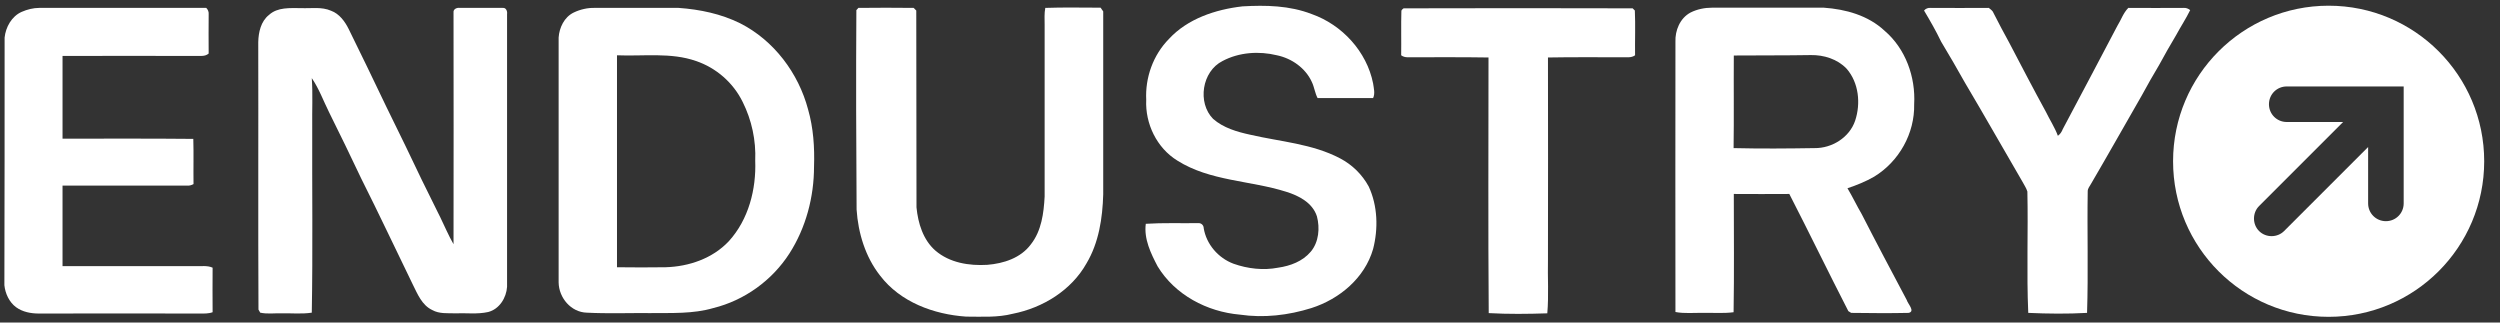
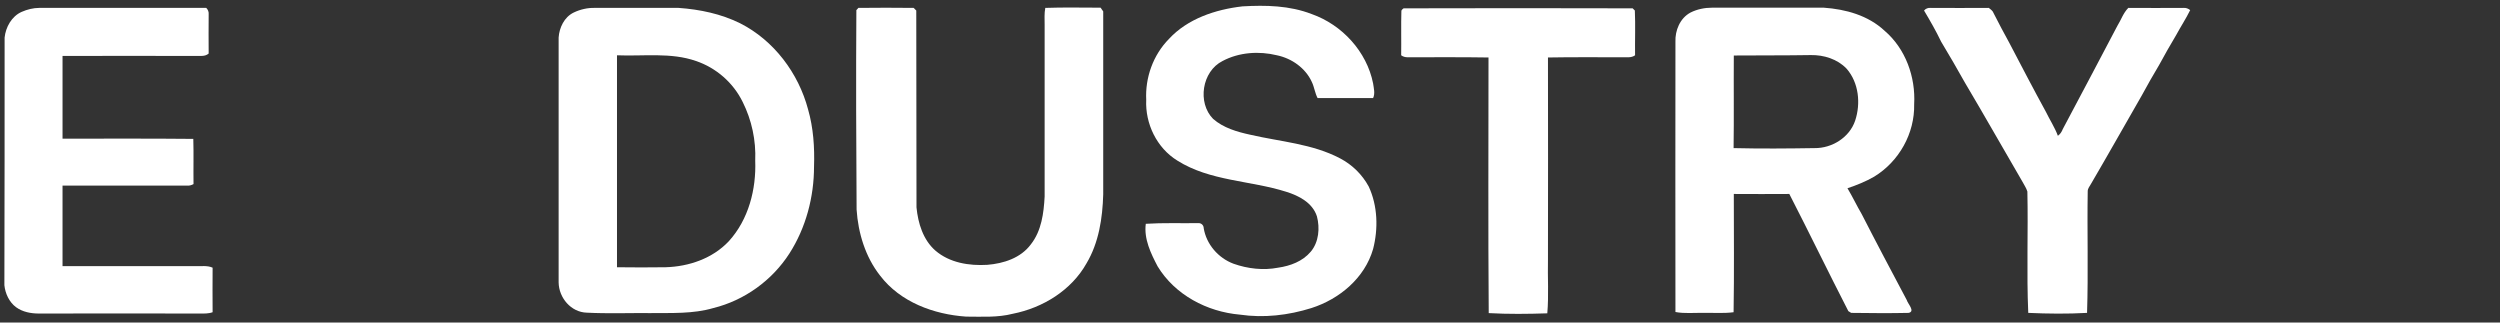
<svg xmlns="http://www.w3.org/2000/svg" xml:space="preserve" style="enable-background:new 0 0 1139.4 147;" viewBox="0 0 1139.4 147" y="0px" x="0px" id="Layer_1" version="1.1">
  <rect x="0" y="0" width="1139.4" height="147" fill="#333333" stroke="none" />
  <style type="text/css">
	.st0{fill:#FFFFFF;}
</style>
  <g>
    <g id="_x23_ffffffff">
      <path d="M566.3,2.9c10.6-0.6,21.4-0.4,31.5,3.5c13.9,4.9,25.1,17.1,28,31.6c0.3,2.2,1,4.6,0,6.7c-8.4,0-16.8,0-25.3,0    c-1.2-2.3-1.5-5-2.6-7.3C595,31,588.7,26.6,582,25.2c-8.2-2-17.3-1.4-24.8,2.6c-9.4,4.7-11.6,19-4.3,26.4    c4.7,4.1,10.9,5.9,16.9,7.2c13.8,3.2,28.3,4.1,41,10.8c5.5,2.9,10,7.3,13,12.8c4.1,8.8,4.4,19.2,2,28.5    c-3.8,13.2-15.3,22.8-28.1,26.9c-10.5,3.3-21.7,4.6-32.6,3c-15-1.3-29.6-9-37.5-22c-3.1-5.9-6.3-12.5-5.4-19.4    c7.9-0.5,15.8-0.2,23.7-0.3c1.5-0.2,2.7,0.9,2.7,2.3c1.2,7.3,6.6,13.6,13.6,16.2c6.5,2.3,13.6,3.1,20.3,1.8    c5.6-0.8,11.2-2.9,14.9-7.3s4.2-10.8,2.8-16.1c-2-6.2-8.2-9.4-14-11.2c-16.4-5.2-34.7-4.8-49.6-14.2c-9.4-5.8-14.7-16.8-14.2-27.7    c-0.5-10.1,3.1-20.4,10.4-27.8C541.2,8.6,553.9,4.3,566.3,2.9z" class="st0" />
      <path d="M9.9,5.4c2.5-1.1,5.3-1.8,8-1.8c25.4,0,50.7,0,76.1,0c0.8,0.8,1.2,1.8,1.1,2.9c0,6-0.1,11.9,0,17.9    c-1.7,1.5-3.9,1-6,1.1c-20.2-0.1-40.4,0-60.6,0c0,12.6,0,25.2,0,37.7c19.8,0,39.8-0.1,59.6,0.1c0.2,6.8,0,13.8,0.1,20.6    c-0.9,0.5-2,0.8-2.9,0.7c-18.9,0-37.8,0-56.8,0c0,12.2,0,24.4,0,36.7c20.2,0,40.4,0,60.6,0c2.6,0.1,5.4-0.4,7.8,0.7    c-0.1,6.7,0,13.6,0,20.3c-1.9,0.7-3.9,0.6-5.9,0.6c-24.4-0.1-48.9,0-73.3,0c-3.6,0-7.4-0.7-10.4-2.9c-3.1-2.3-4.9-6.2-5.3-10    C2.1,92.2,2.1,54.6,2.1,17.1C2.6,12.4,5.3,7.4,9.9,5.4z" class="st0" />
-       <path d="M122.6,6.8c3.9-3.6,9.6-3.1,14.6-3.1c4.6,0.2,9.4-0.7,13.7,1.2c3.8,1.4,6.3,4.9,8,8.3    c2.8,5.8,5.6,11.4,8.4,17.2c5.8,12.1,11.6,24.2,17.6,36.3c4.8,10.2,9.7,20.2,14.7,30.2c0.2,0.5,0.8,1.5,1,2    c2,4.1,3.8,8.4,6.1,12.4c0.1-35.2,0-70.4,0-105.6c-0.2-1.6,1.6-2.3,2.8-2.1c6.5,0,13.1,0,19.6,0c1.6-0.2,2.2,1.6,2,2.8    c0,41.4,0,82.9,0,124.3c-0.3,5-3.5,10.2-8.6,11.5c-4.9,1.1-10,0.4-15,0.6c-3.5-0.1-7.3,0.3-10.5-1.5c-4.7-2.2-6.7-7.3-8.9-11.7    c-7.8-16-15.4-32.2-23.4-48.1c-4.8-10.2-9.7-20.2-14.7-30.3c-2.6-5.2-4.6-10.8-7.9-15.6c0.5,7.2,0.1,14.6,0.2,21.8    c-0.1,28.3,0.3,56.8-0.2,85.1c-4.6,0.7-9.2,0.2-13.8,0.3c-3.2-0.1-6.5,0.4-9.7-0.3c-0.2-0.4-0.6-1.1-0.8-1.4    c-0.2-40.7,0-81.3-0.1-121.9C117.8,14.7,118.9,9.7,122.6,6.8z" class="st0" />
      <path d="M261.5,5.7c2.9-1.4,6.3-2.2,9.6-2.1c12.7,0,25.5,0,38.2,0c9.7,0.7,19.3,2.7,28,7c15.4,7.8,26.6,22.7,31,39.3    c2.4,8.4,3,17.2,2.7,26c0,13.9-3.7,27.9-11.2,39.6c-7.9,12.3-20.5,21.4-34.7,24.9c-9.2,2.7-19,2.2-28.4,2.3    c-9.8-0.1-19.5,0.3-29.3-0.2c-7.1-0.2-12.7-6.7-12.8-13.8c0-37.2,0-74.4,0-111.6C254.9,12.7,257.1,7.8,261.5,5.7 M281.2,25.2    c0,32.2,0,64.4,0,96.6c7.3,0.1,14.8,0.1,22.1,0c10.7-0.3,21.5-4,28.9-11.9c9-9.9,12.5-23.7,12-36.7c0.4-9.2-1.6-18.5-5.7-26.7    c-4.3-8.8-12.1-15.6-21.3-18.7C305.8,23.8,293.3,25.7,281.2,25.2z" class="st0" />
      <path d="M390.3,4.6c0.2-0.2,0.7-0.7,0.9-1c8.4-0.1,16.8-0.1,25.2,0c0.3,0.3,0.9,0.9,1.2,1.2c0.1,29.9,0,59.8,0.1,89.7    c0.7,7.2,3,14.8,8.6,19.7c6.5,5.6,15.4,7,23.7,6.5c7.4-0.6,15.2-3.1,19.8-9.3c4.9-6.2,5.9-14.3,6.3-21.8c0-26.1,0-52.2,0-78.3    c0-2.5-0.2-5.2,0.3-7.7c8.4-0.3,16.8-0.1,25.2-0.1c0.3,0.4,0.9,1.3,1.2,1.7c0,27.8,0,55.6,0,83.4c-0.3,10.8-2,22-7.6,31.4    c-6.9,12.3-19.9,20.3-33.6,23c-7,1.8-14.2,1.3-21.3,1.3c-14.7-1-30-6.6-39.2-18.7c-6.7-8.5-10-19.4-10.7-30.1    C390.2,65.2,390.1,34.9,390.3,4.6z" class="st0" />
      <path d="M639.7,3.8c34.8-0.1,69.6-0.1,104.4,0c0.2,0.2,0.7,0.7,1,1c0.3,6.8,0,13.6,0.1,20.4c-1.8,1.3-3.9,0.8-5.9,0.9    c-11.2,0-22.6-0.1-33.8,0.1c0.1,30.7,0,61.4,0,92c-0.2,8.2,0.4,16.4-0.3,24.6c-8.9,0.3-17.8,0.4-26.7-0.1    c-0.3-38.8-0.1-77.7-0.1-116.5c-12.3-0.2-24.6-0.1-36.9-0.1c-1.1,0-2.1-0.3-2.9-0.9c0.1-6.7-0.1-13.6,0.1-20.3    C638.8,4.5,639.4,4,639.7,3.8z" class="st0" />
      <path d="M770.5,5.7c3-1.5,6.4-2.2,9.8-2.2c17,0,33.9,0,50.9,0c10,0.7,20.2,3.5,27.7,10.5c9.6,8.2,14.2,21.1,13.5,33.5    c0.3,13.3-6.9,26.1-18.2,33c-3.8,2.2-8,3.9-12.2,5.3c2.3,3.8,4.2,7.9,6.5,11.8c6.7,13.1,13.6,26.1,20.5,39.1    c0.5,1.8,4,5.2,0.9,5.9c-8.7,0.2-17.4,0.1-26.2,0c-0.3-0.2-1-0.6-1.3-0.8c-9.1-17.7-17.8-35.7-26.9-53.4c-8.4,0.1-16.9,0-25.3,0    c0,18,0.2,36-0.1,53.9c-4.6,0.6-9.2,0.2-13.8,0.3c-4.2-0.1-8.5,0.4-12.7-0.4c-0.1-41,0-82.1,0-123.2C763.4,14,765.6,8.3,770.5,5.7     M790.2,25.3c-0.1,14.1,0.1,28.1-0.1,42.2c12.3,0.3,24.6,0.2,36.9,0c7.9,0.1,15.9-4.8,18.5-12.5c2.6-7.8,1.7-17.3-3.9-23.7    c-4.2-4.4-10.4-6.3-16.3-6.2C813.6,25.3,802,25.2,790.2,25.3z" class="st0" />
      <path d="M876.9,4.8c0.8-0.9,1.8-1.3,3-1.2c8.8,0,17.7,0.1,26.5,0c0.9,0.7,1.9,1.4,2.2,2.4c2.3,4.5,4.7,9.1,7.2,13.6    c5.5,10.5,10.9,20.9,16.6,31.3c1.8,3.7,4.1,7.2,5.5,11c1.1-0.8,1.8-1.9,2.2-3c8.3-15.7,16.7-31.4,24.9-47.1c1.7-2.7,2.7-5.9,5-8.2    c8.3,0.1,16.7,0,25.1,0c1.2-0.1,2.2,0.3,3.1,1c-1.9,3.9-4.3,7.5-6.4,11.4c-2.7,4.5-5.3,9.1-7.8,13.7c-2.7,4.5-5.3,9.1-7.8,13.7    c-7.7,13.4-15.3,26.9-23.2,40.4c-0.6,1.1-1.5,2.1-1.5,3.3c-0.3,18.5,0.3,37-0.3,55.5c-8.9,0.5-17.9,0.4-26.8,0    c-0.8-18.4,0-36.8-0.4-55.3c-0.5-1.7-1.5-3-2.2-4.4c-8.8-15.1-17.4-30.3-26.3-45.3c-3.5-6.3-7.1-12.4-10.8-18.6    C882.4,14.2,879.7,9.5,876.9,4.8z" class="st0" />
    </g>
-     <path d="M1061.3,2.6c-39.1,0-70.9,31.7-70.9,70.9s31.7,70.9,70.9,70.9c39.2,0,70.9-31.8,70.9-70.9   S1100.5,2.6,1061.3,2.6z M1095.5,39.4L1095.5,39.4v53.3c0,4.5-3.6,8.1-8.1,8.1s-8.1-3.6-8.1-8.1V67l-38.3,38.3   c-3.1,3.1-8.3,3.1-11.4,0s-3.1-8.3,0-11.4l38.3-38.3h-25.7c-4.5,0-8.1-3.6-8.1-8.1s3.6-8.1,8.1-8.1H1095.5L1095.5,39.4z" class="st0" />
  </g>
</svg>